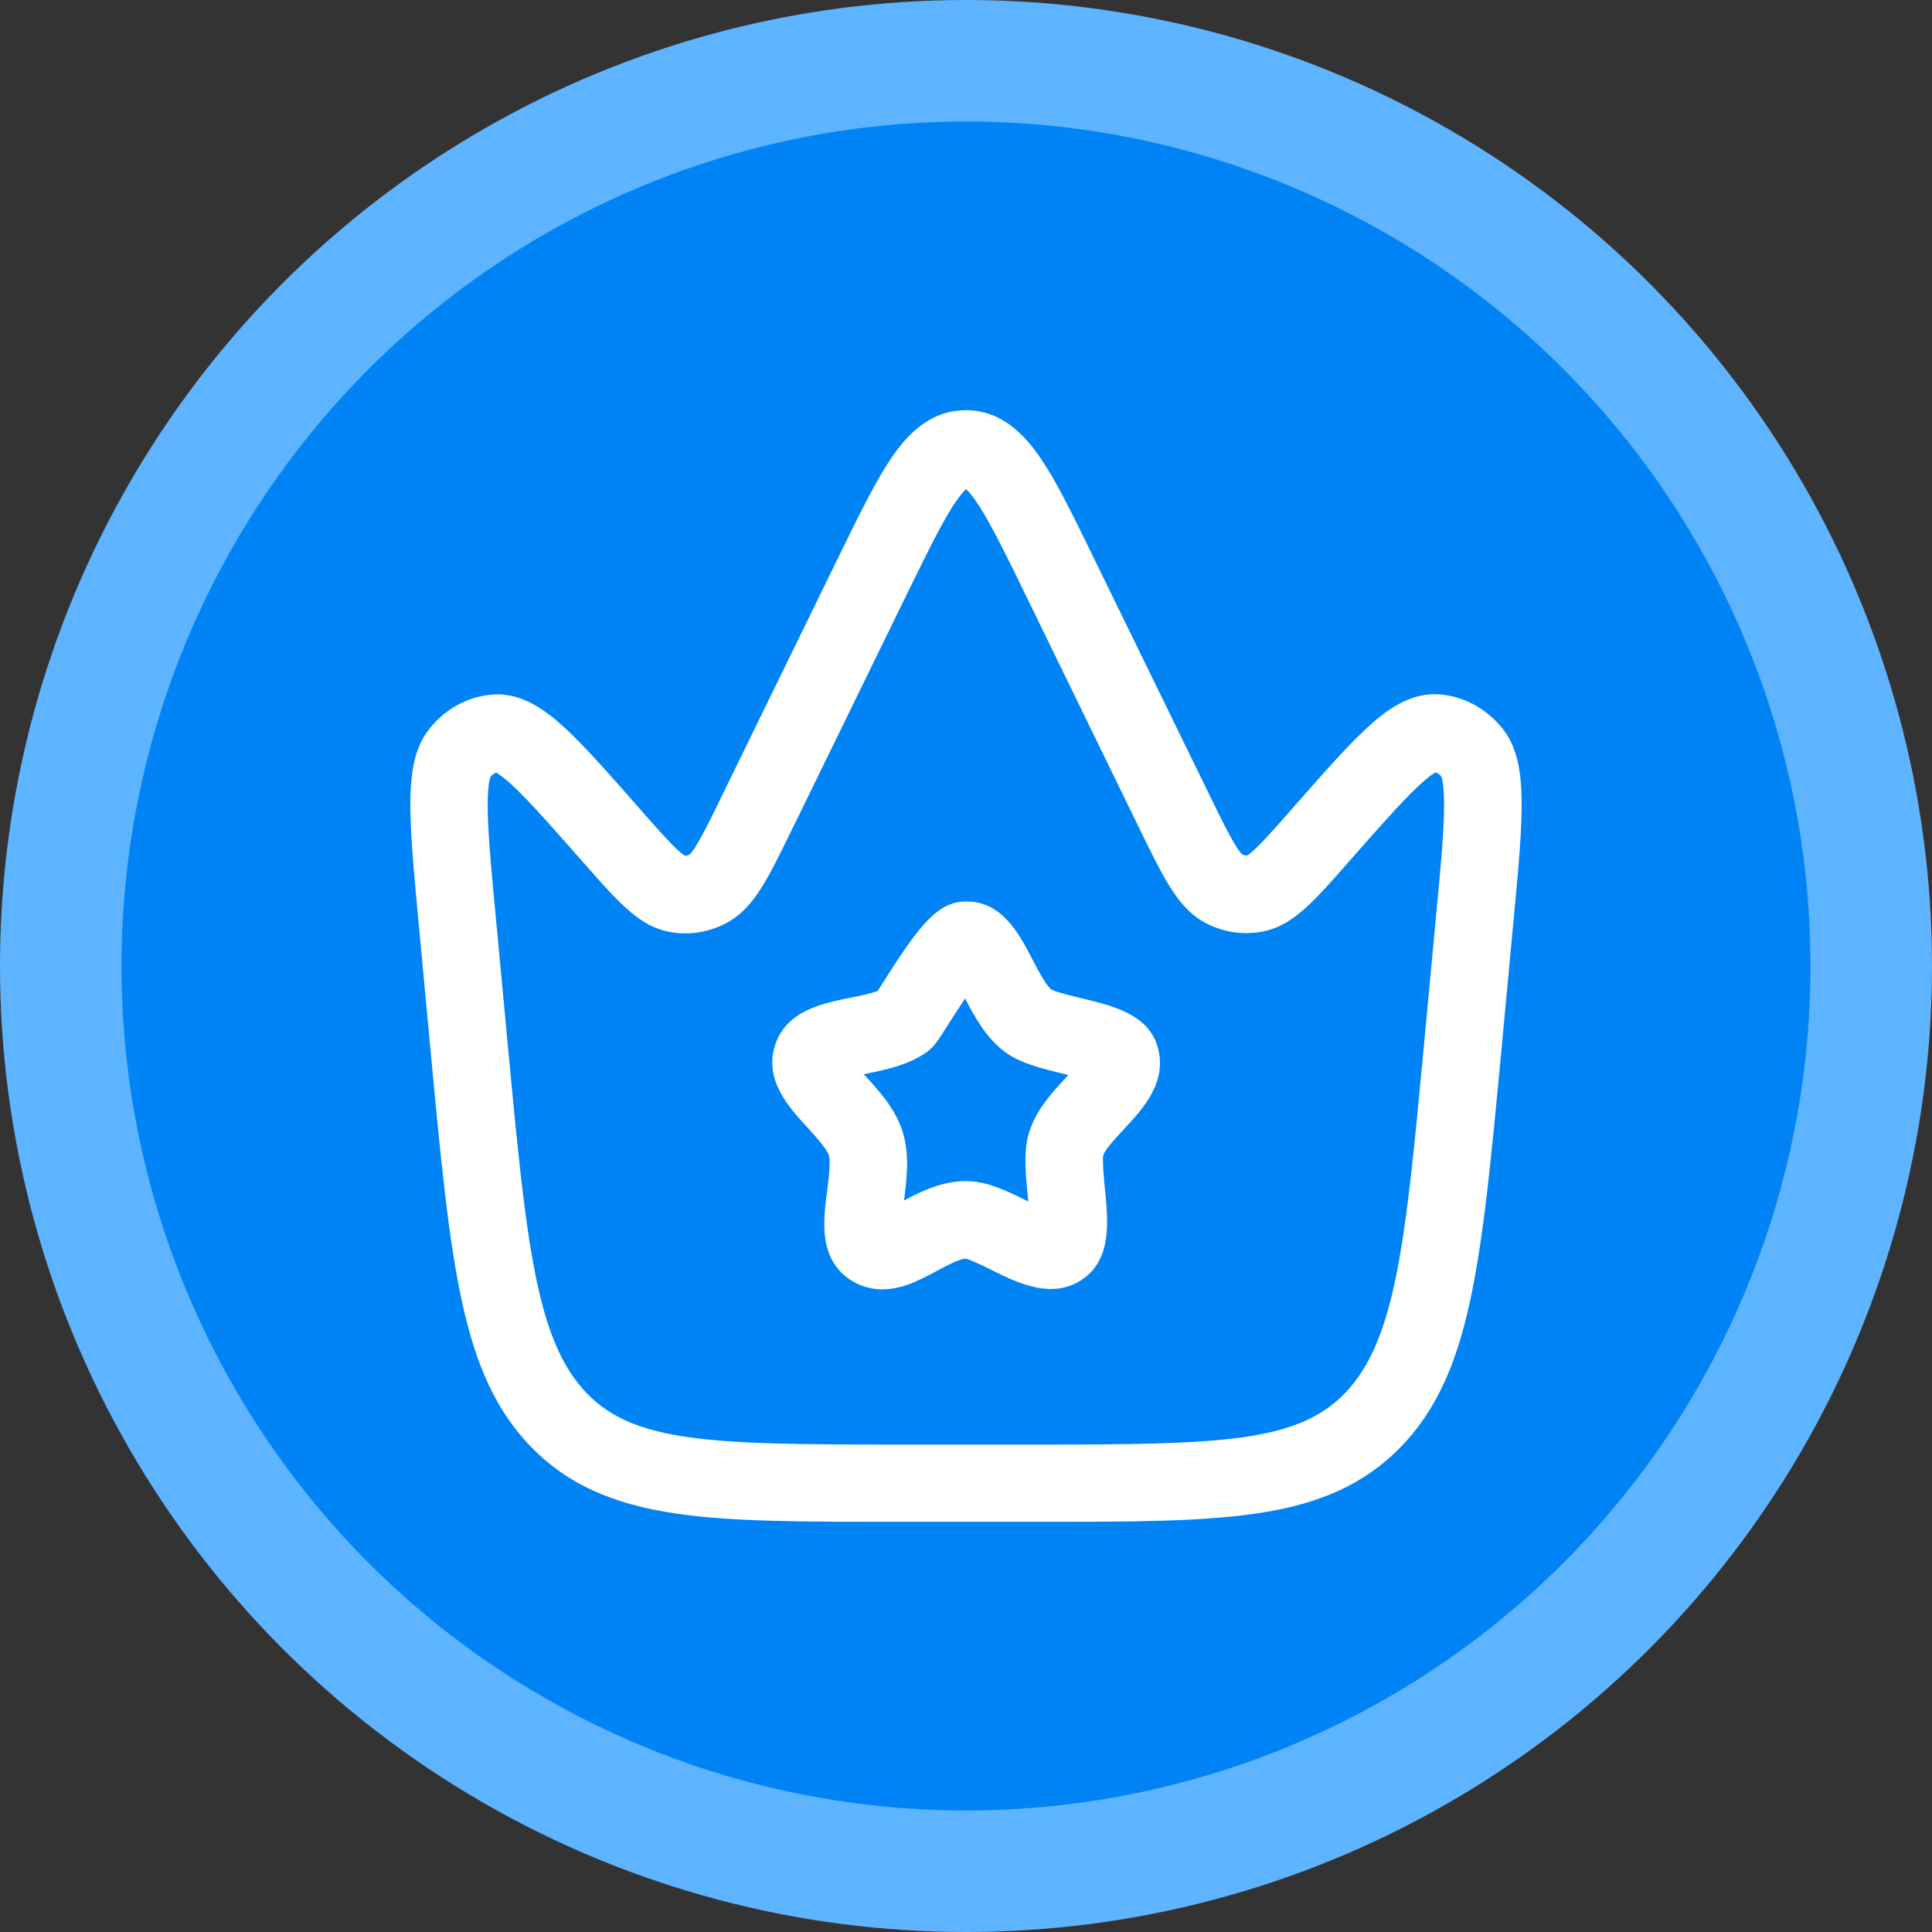
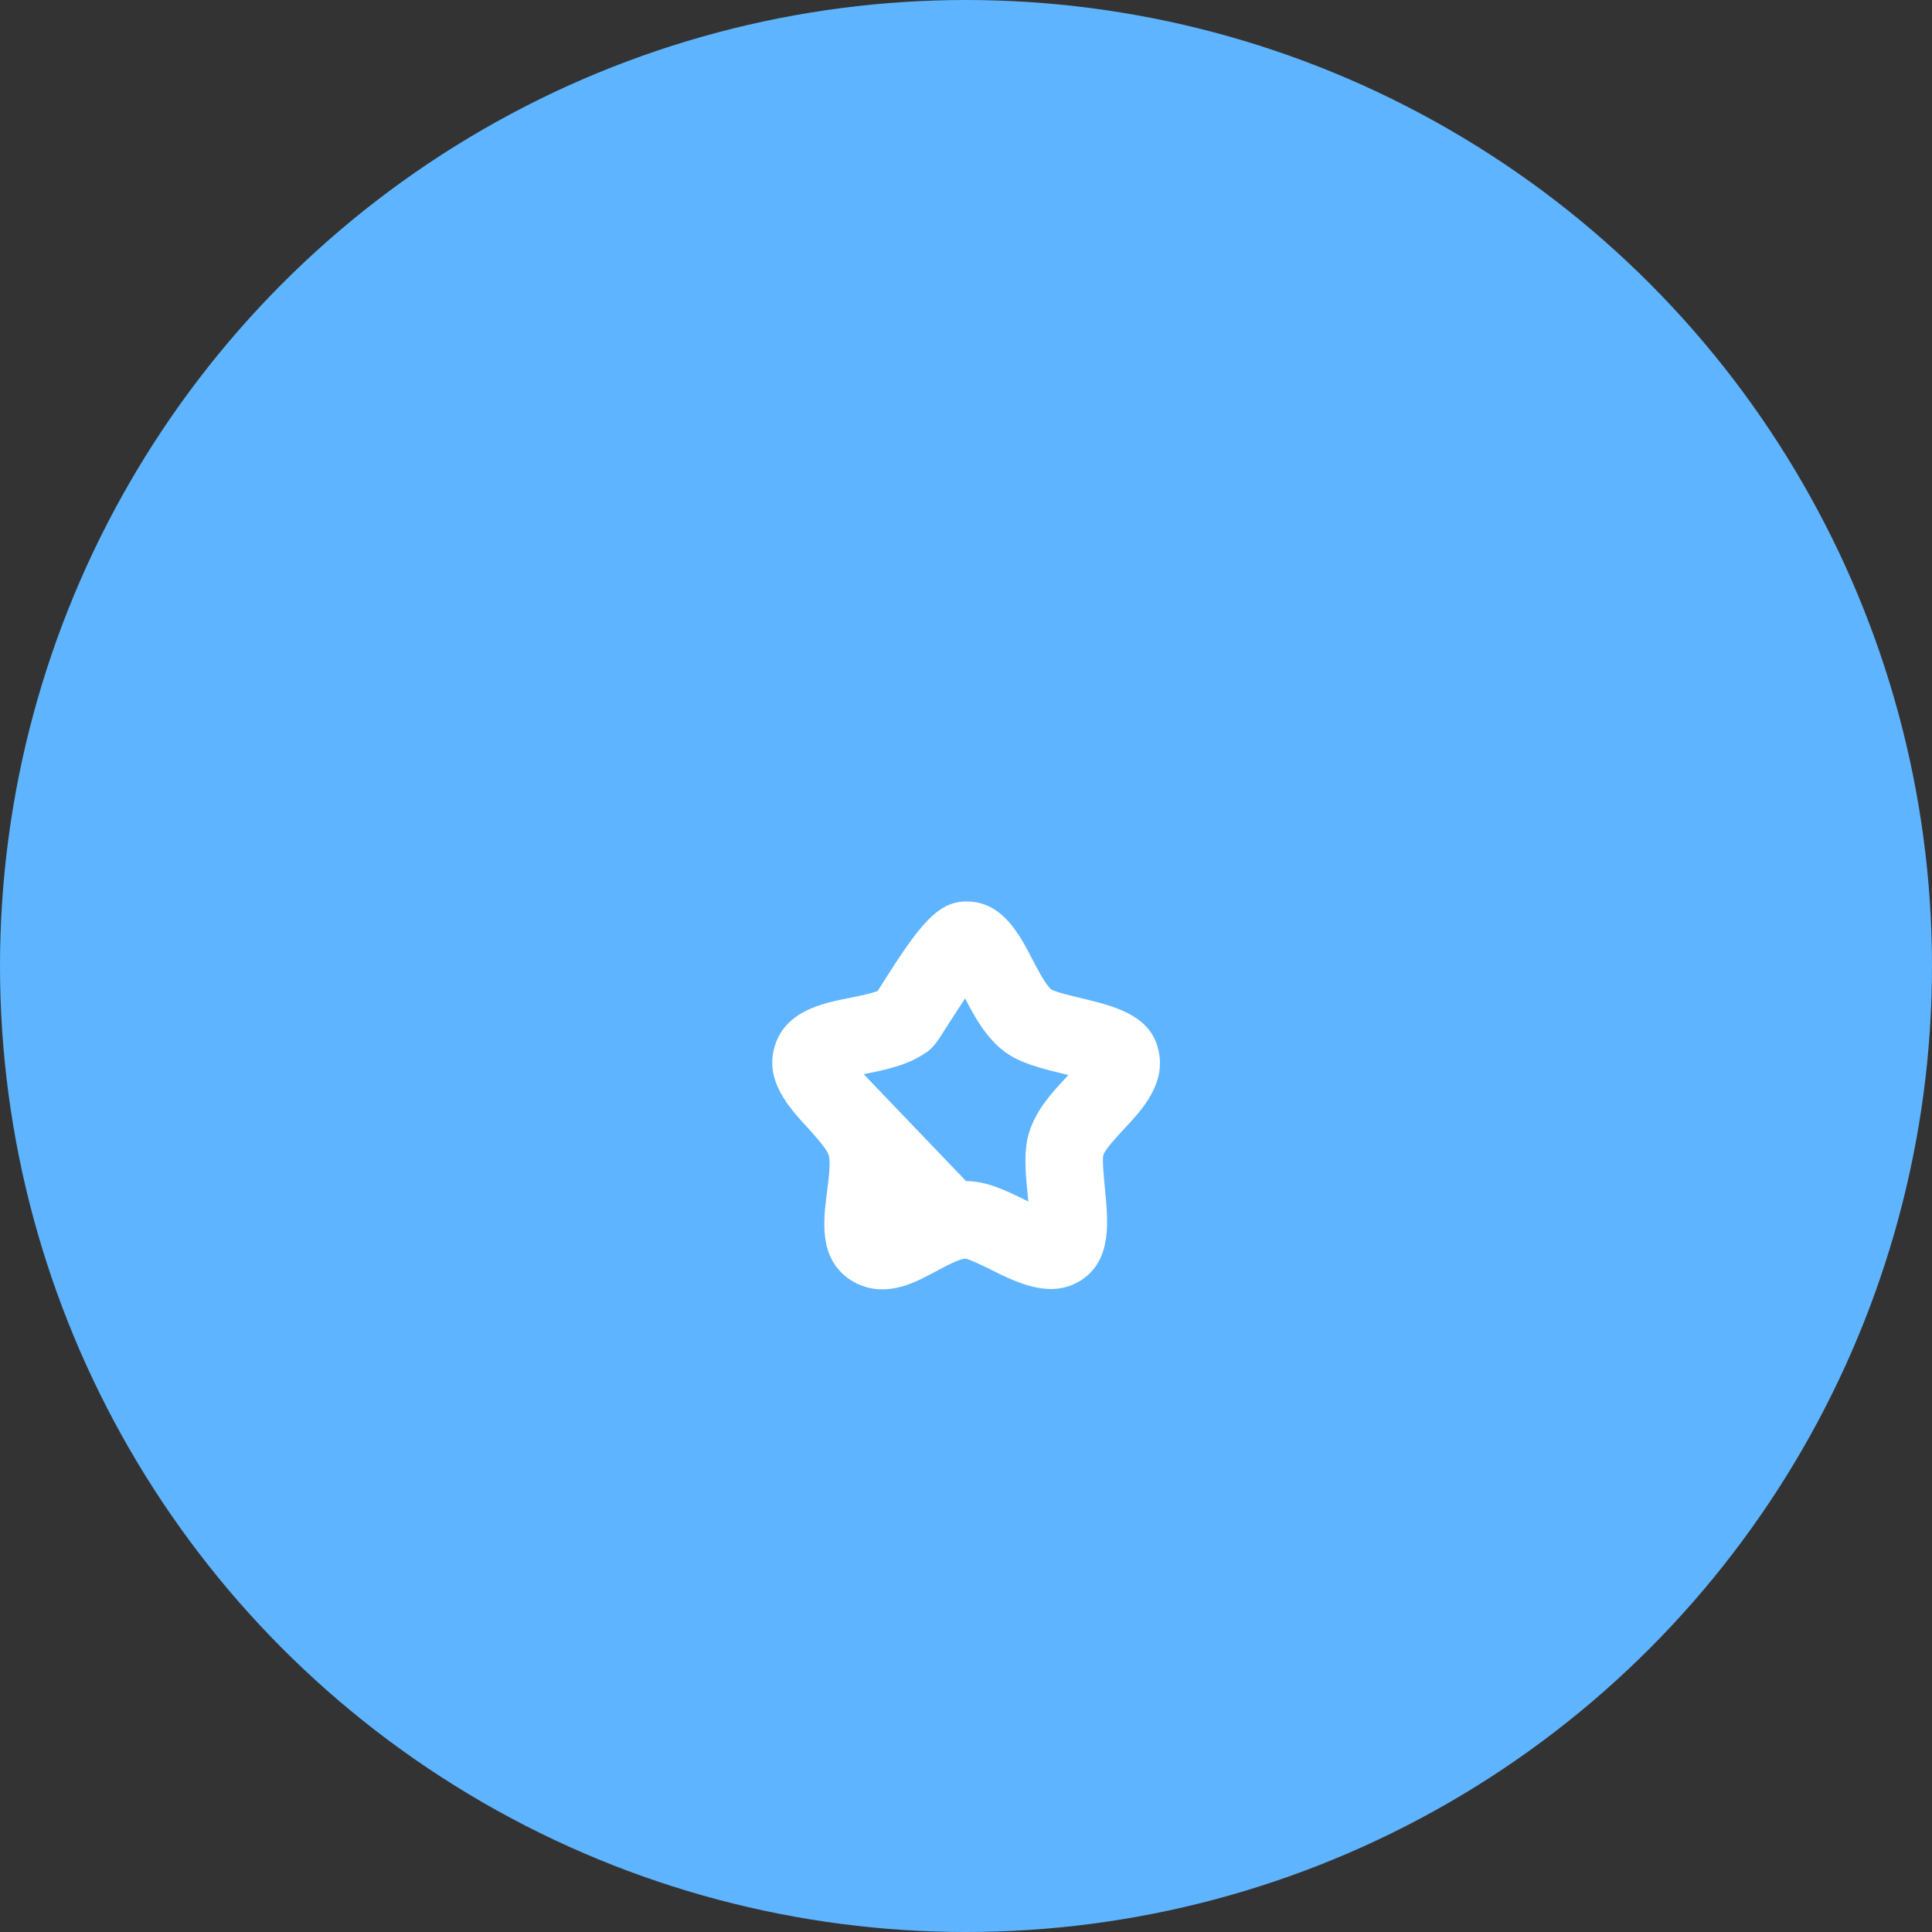
<svg xmlns="http://www.w3.org/2000/svg" xml:space="preserve" width="76.2mm" height="76.2mm" version="1.1" style="shape-rendering:geometricPrecision; text-rendering:geometricPrecision; image-rendering:optimizeQuality; fill-rule:evenodd; clip-rule:evenodd" viewBox="0 0 7619.98 7619.98" enable-background="new 0 0 800 800">
  <rect x="0" y="0" width="7619.98" height="7619.98" fill="#333333" stroke="none" />
  <defs>
    <style type="text/css">
   
    .fil1 {fill:#0083F5}
    .fil0 {fill:#5EB4FF}
    .fil2 {fill:white;fill-rule:nonzero}
   
  </style>
  </defs>
  <g id="Layer_x0020_1">
    <circle class="fil0" cx="3809.99" cy="3809.99" r="3810" />
-     <circle class="fil1" cx="3809.98" cy="3809.99" r="3330.71" />
    <g id="crown_18793168.svg">
      <g>
        <g>
-           <path class="fil2" d="M5921.55 4143.33c-80.13,852.63 -120.5,1280.77 -399.4,1566.41 -140.07,142.51 -315.61,223.25 -569.44,259.95 -222.03,32.41 -491.76,32.41 -865.47,32.41l-554.76 0c-373.71,0 -643.44,0 -865.46,-32.41 -253.83,-37.32 -429.38,-117.44 -569.44,-259.95 -278.91,-285.03 -319.28,-713.17 -399.4,-1566.41l-46.48 -496.65c-41.6,-444.66 -61.17,-647.73 45.87,-777.39 62.39,-75.23 148.63,-121.72 242.21,-129.67 118.66,-10.4 215.29,63.61 294.2,137.01 78.29,73.39 170.03,177.37 296.64,321.72 70.34,80.12 142.51,162.08 170.65,176.15 6.12,0.61 12.23,-0.61 17.74,-3.67 24.46,-19.57 77.07,-126.61 127.22,-229.97l456.28 -934.59c85.63,-175.54 148.02,-302.76 209.79,-395.12 55.66,-83.18 147.41,-193.27 297.26,-193.27 149.85,0 240.99,110.09 297.26,193.27 62.39,92.36 124.16,219.58 209.79,395.12l456.28 934.59c50.16,103.36 102.76,209.79 127.22,229.36 6.12,3.06 12.24,4.28 18.35,3.67 28.14,-14.07 100.92,-96.64 170.65,-176.15 126.61,-144.35 218.35,-248.33 296.65,-321.72 78.9,-73.4 175.53,-147.41 294.19,-137.01 93.58,7.95 179.83,54.43 242.21,129.67 107.04,129.67 88.08,332.73 45.88,777.39l-46.49 497.26zm-304.6 -28.74l46.48 -496.66c16.52,-173.7 29.36,-310.71 31.81,-410.41 2.44,-105.2 -7.34,-137.61 -11.01,-145.57 -6.73,-7.95 -14.68,-12.84 -22.02,-15.9 -12.24,6.73 -41.59,26.91 -98.48,83.8 -63.61,63.61 -143.12,154.74 -244.65,269.73 -145.57,165.75 -225.7,256.89 -350.47,276.46 -70.95,11.01 -142.51,0 -207.35,-32.42 -110.7,-55.66 -165.14,-166.97 -263.61,-368.2l-455.06 -933.98c-66.06,-135.78 -118.66,-242.82 -163.92,-318.66 -35.47,-59.33 -57.49,-83.79 -68.5,-93.58 -11.01,9.79 -33.03,34.25 -68.5,93.58 -45.27,75.84 -97.26,182.88 -163.92,318.66l-456.29 934.59c-98.47,201.23 -152.29,312.54 -263.61,368.2 -64.84,32.42 -136.4,44.04 -207.35,33.03 -124.77,-19.57 -204.9,-110.7 -350.47,-276.46 -101.53,-114.99 -181.04,-206.12 -244.65,-269.73 -56.88,-57.49 -86.24,-77.07 -98.47,-83.8 -7.96,3.06 -15.3,8.57 -22.02,15.91 -3.67,7.95 -13.46,40.37 -11.01,145.57 2.44,99.08 15.29,236.7 31.8,410.41l46.48 496.65c73.4,781.06 110.71,1173.12 313.77,1381.08 188.39,192.67 490.54,200.61 1215.94,200.61l554.76 0.01c725.4,0 1027.55,-7.95 1215.94,-200.62 204.29,-209.18 240.98,-601.24 314.38,-1382.3l0 0zm0 0l0 0 0 0z" />
-         </g>
-         <path class="fil2" d="M3479.88 5085.26c-61.77,0 -107.65,-23.25 -138.23,-45.88 -112.54,-85.63 -94.19,-227.53 -79.51,-341.29 6.12,-45.88 14.68,-114.99 6.73,-141.29 -8.57,-26.91 -52.6,-74.62 -84.41,-110.1 -72.18,-78.29 -170.65,-185.93 -128.45,-321.72 43.43,-139.45 189.61,-168.2 296.65,-189.61 33.64,-6.72 80.73,-15.9 108.87,-26.91 6.12,-9.79 13.46,-21.41 20.18,-31.81 140.07,-220.8 213.47,-319.27 325.39,-321.1l6.13 0c140.06,0 207.95,130.28 257.5,226.3 21.4,40.98 53.21,102.15 75.23,120.5 19.57,11.01 81.96,25.69 119.88,34.86 121.72,29.36 259.95,62.39 298.48,187.16 44.04,141.29 -57.49,250.16 -132.11,329.68 -28.75,31.19 -72.18,77.67 -80.74,101.53 -4.28,22.02 2.45,89.3 6.12,129.67 12.84,127.83 27.52,272.79 -79.52,354.14 -121.1,91.74 -263.61,21.4 -367.59,-30.59 -31.2,-15.29 -82.57,-40.98 -102.76,-44.65 -25.08,1.23 -76.45,28.75 -113.76,48.94 -42.21,22.63 -85.63,45.87 -132.73,59.94 -29.36,8.56 -56.27,12.23 -81.35,12.23l0 0zm330.29 -426.93c83.79,0 161.47,39.15 237.31,76.46 3.06,1.22 5.51,3.06 8.57,4.28 -0.62,-8.56 -1.84,-16.52 -2.45,-23.24 -8.56,-86.24 -17.74,-175.54 5.5,-250.16 28.14,-89.92 92.36,-159.03 149.24,-219.58 1.84,-1.84 3.67,-3.67 5.51,-6.12 -7.34,-1.83 -14.07,-3.06 -19.58,-4.89 -83.79,-20.19 -170.64,-40.98 -232.42,-87.47 -72.78,-55.04 -117.43,-135.78 -155.36,-209.79 -26.91,40.37 -53.21,81.96 -66.66,102.76 -42.21,66.67 -55.05,86.85 -81.96,107.03l-4.29 3.06c-73.39,51.38 -162.69,69.12 -241.59,85.02 -1.84,0.61 -3.67,0.61 -5.51,1.22l3.06 3.06c57.5,62.39 122.94,133.34 151.08,225.7 27.52,89.3 15.9,184.71 4.89,269.12 67.89,-36.09 150.47,-76.46 244.66,-76.46l0 0z" />
+           </g>
+         <path class="fil2" d="M3479.88 5085.26c-61.77,0 -107.65,-23.25 -138.23,-45.88 -112.54,-85.63 -94.19,-227.53 -79.51,-341.29 6.12,-45.88 14.68,-114.99 6.73,-141.29 -8.57,-26.91 -52.6,-74.62 -84.41,-110.1 -72.18,-78.29 -170.65,-185.93 -128.45,-321.72 43.43,-139.45 189.61,-168.2 296.65,-189.61 33.64,-6.72 80.73,-15.9 108.87,-26.91 6.12,-9.79 13.46,-21.41 20.18,-31.81 140.07,-220.8 213.47,-319.27 325.39,-321.1l6.13 0c140.06,0 207.95,130.28 257.5,226.3 21.4,40.98 53.21,102.15 75.23,120.5 19.57,11.01 81.96,25.69 119.88,34.86 121.72,29.36 259.95,62.39 298.48,187.16 44.04,141.29 -57.49,250.16 -132.11,329.68 -28.75,31.19 -72.18,77.67 -80.74,101.53 -4.28,22.02 2.45,89.3 6.12,129.67 12.84,127.83 27.52,272.79 -79.52,354.14 -121.1,91.74 -263.61,21.4 -367.59,-30.59 -31.2,-15.29 -82.57,-40.98 -102.76,-44.65 -25.08,1.23 -76.45,28.75 -113.76,48.94 -42.21,22.63 -85.63,45.87 -132.73,59.94 -29.36,8.56 -56.27,12.23 -81.35,12.23l0 0zm330.29 -426.93c83.79,0 161.47,39.15 237.31,76.46 3.06,1.22 5.51,3.06 8.57,4.28 -0.62,-8.56 -1.84,-16.52 -2.45,-23.24 -8.56,-86.24 -17.74,-175.54 5.5,-250.16 28.14,-89.92 92.36,-159.03 149.24,-219.58 1.84,-1.84 3.67,-3.67 5.51,-6.12 -7.34,-1.83 -14.07,-3.06 -19.58,-4.89 -83.79,-20.19 -170.64,-40.98 -232.42,-87.47 -72.78,-55.04 -117.43,-135.78 -155.36,-209.79 -26.91,40.37 -53.21,81.96 -66.66,102.76 -42.21,66.67 -55.05,86.85 -81.96,107.03l-4.29 3.06c-73.39,51.38 -162.69,69.12 -241.59,85.02 -1.84,0.61 -3.67,0.61 -5.51,1.22l3.06 3.06l0 0z" />
      </g>
    </g>
  </g>
</svg>